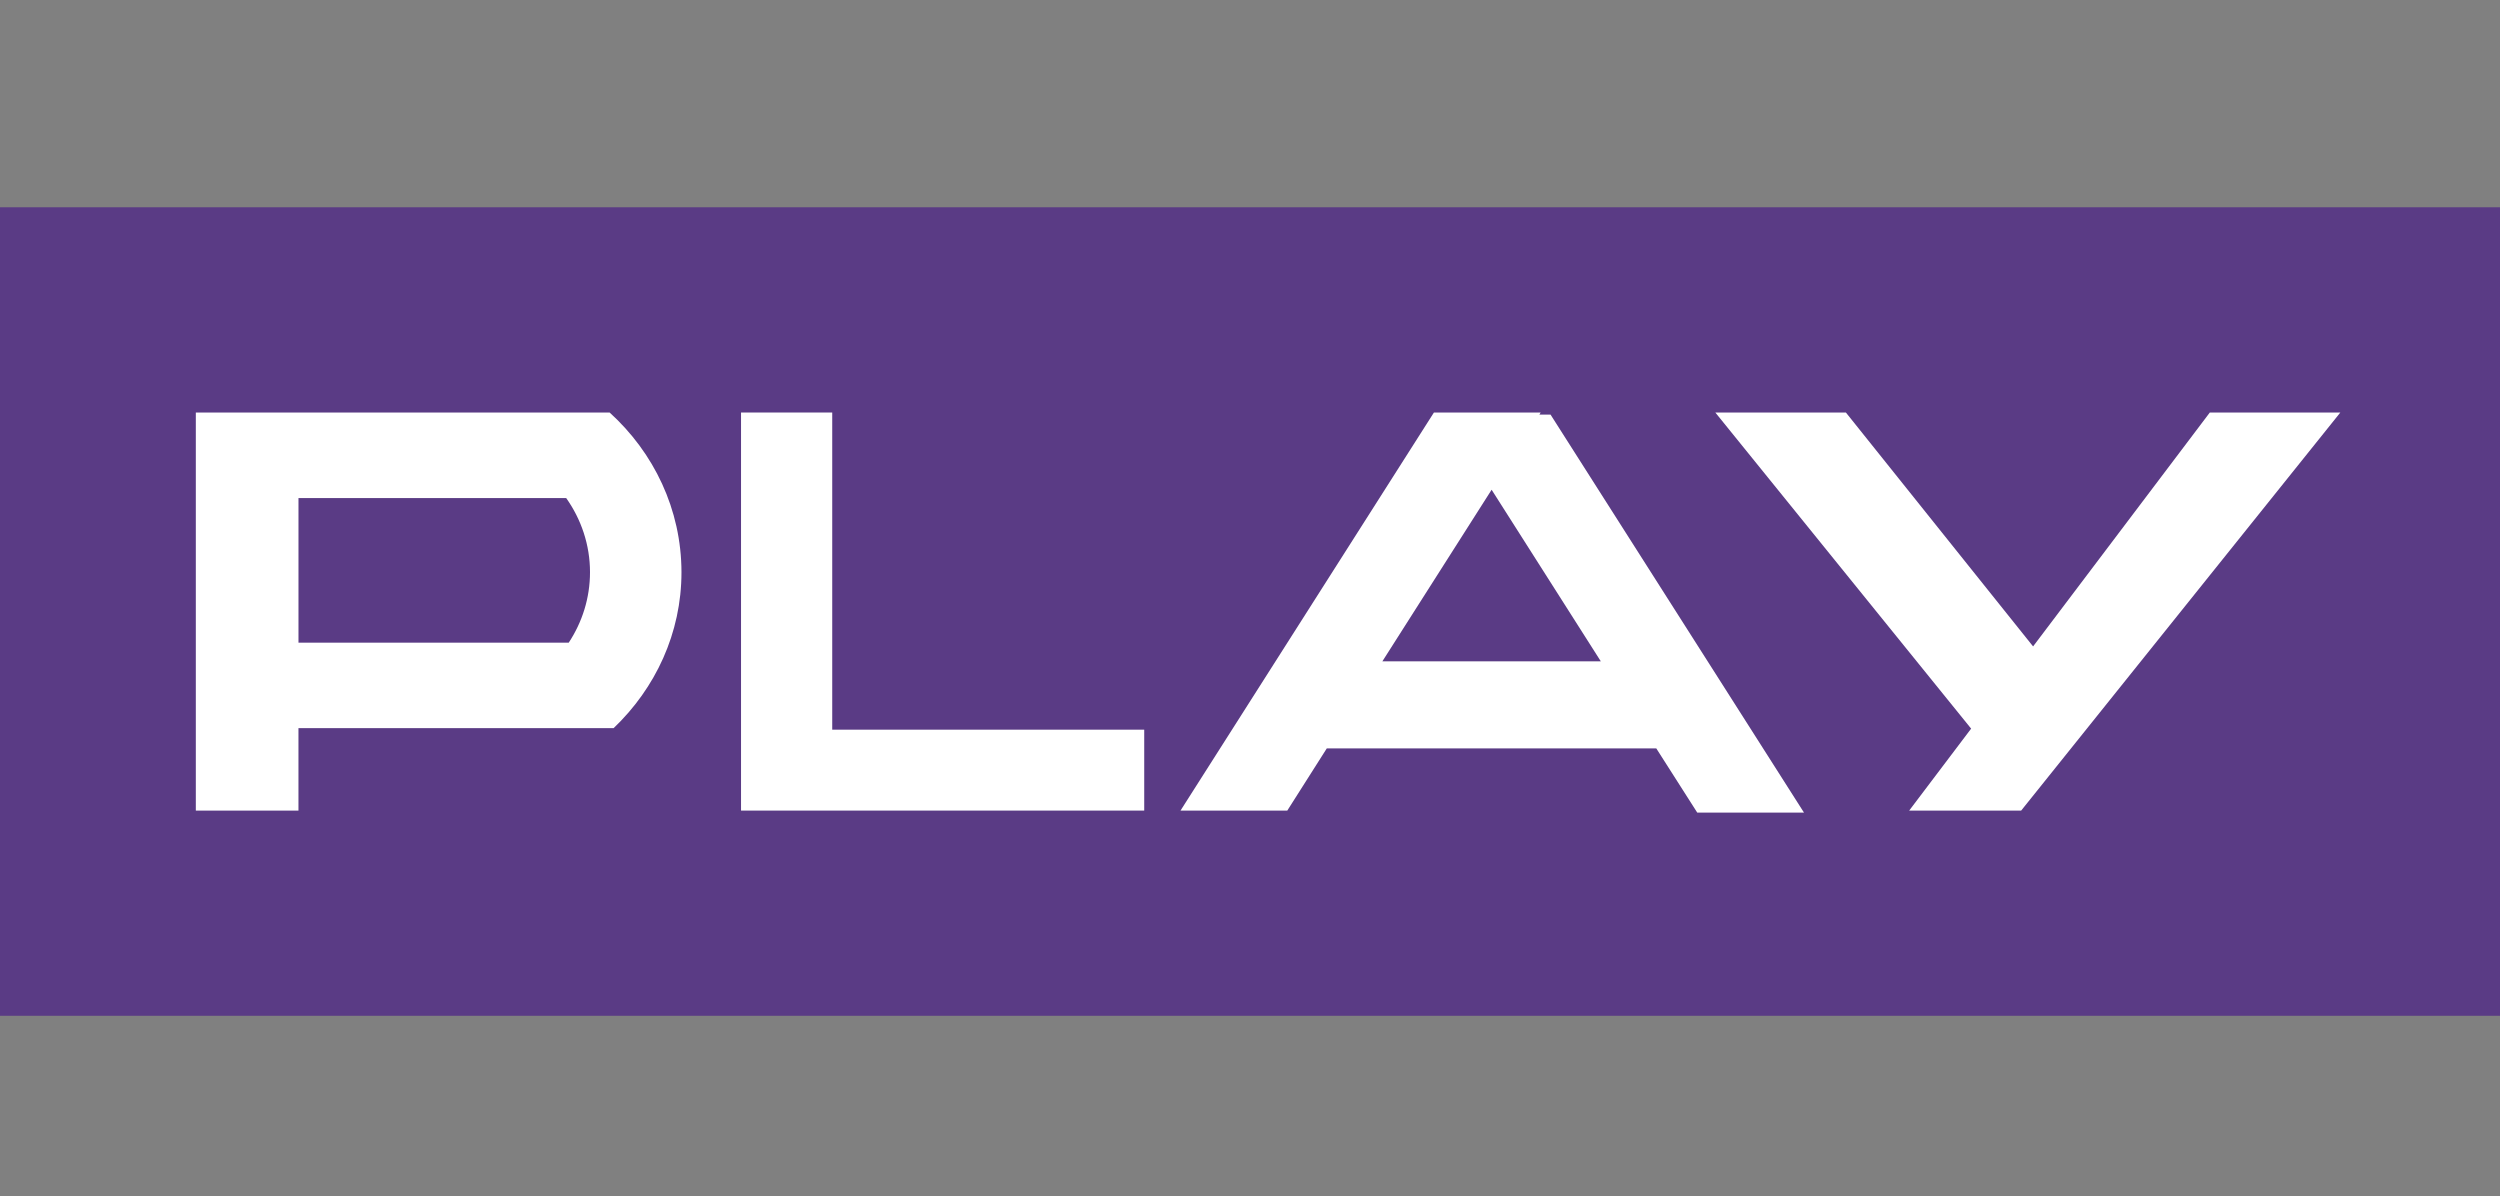
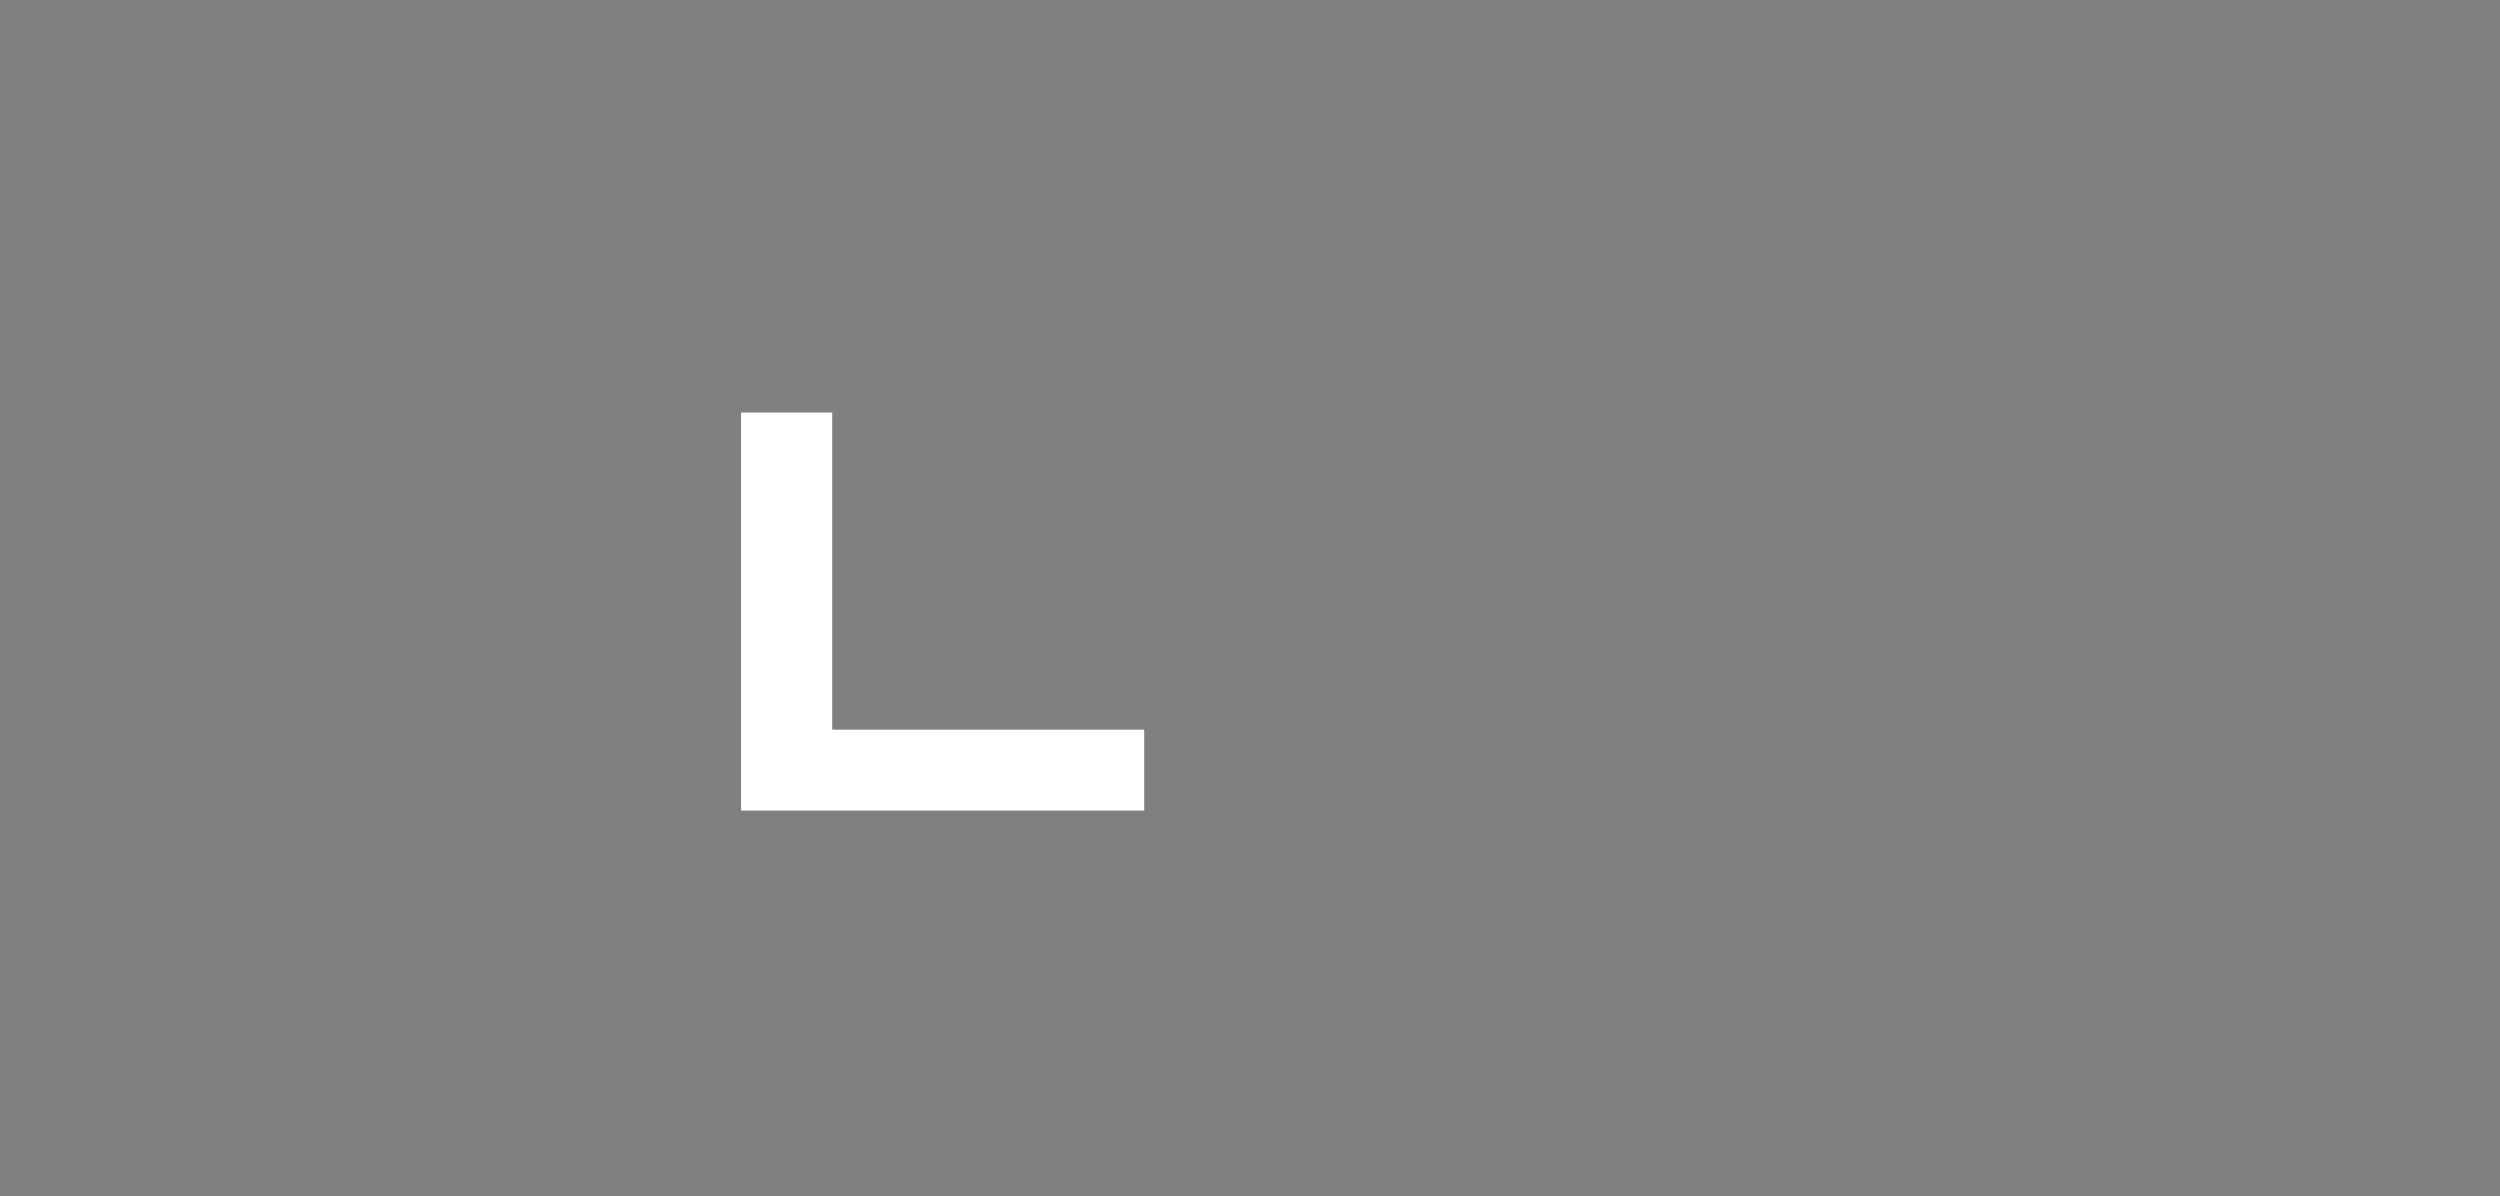
<svg xmlns="http://www.w3.org/2000/svg" version="1.1" id="Warstwa_1" x="0px" y="0px" width="125.419px" height="60px" viewBox="0 0 125.419 60" enable-background="new 0 0 125.419 60" xml:space="preserve">
  <rect x="0" y="0" width="125.419" height="60" fill="#808080" stroke="none" />
  <g id="Warstwa_2_7_">
    <g>
-       <rect y="10.399" fill="#5A3B85" width="125.419" height="40.561" />
-       <path fill="#FFFFFF" d="M30.583,20.695h-1.87h-5.47h-8.27H12.4H9.824v19.97h5.149V36.53h8.27h5.47h2.069    c2.1-2.001,3.406-4.77,3.406-7.825C34.183,25.554,32.803,22.709,30.583,20.695z M28.532,32.241H14.974v-7.255h13.43    c0.751,1.062,1.195,2.343,1.195,3.719C29.599,30.003,29.208,31.215,28.532,32.241z" />
      <polygon fill="#FFFFFF" points="41.751,36.606 41.751,20.695 37.176,20.695 37.176,40.665 39.464,40.665 41.751,40.665     57.403,40.665 57.403,36.606   " />
-       <path fill="#FFFFFF" d="M85.146,40.765h5.355L77.788,20.801h-0.561l0.063-0.105h-5.354l-12.713,19.97h5.357l1.982-3.121h16.53    L85.146,40.765z M69.349,33.179l5.482-8.61l5.479,8.61H69.349z" />
-       <polygon fill="#FFFFFF" points="110.861,20.695 101.995,32.429 92.604,20.695 86.054,20.695 98.887,36.554 95.779,40.665     101.397,40.665 117.409,20.695   " />
    </g>
  </g>
</svg>